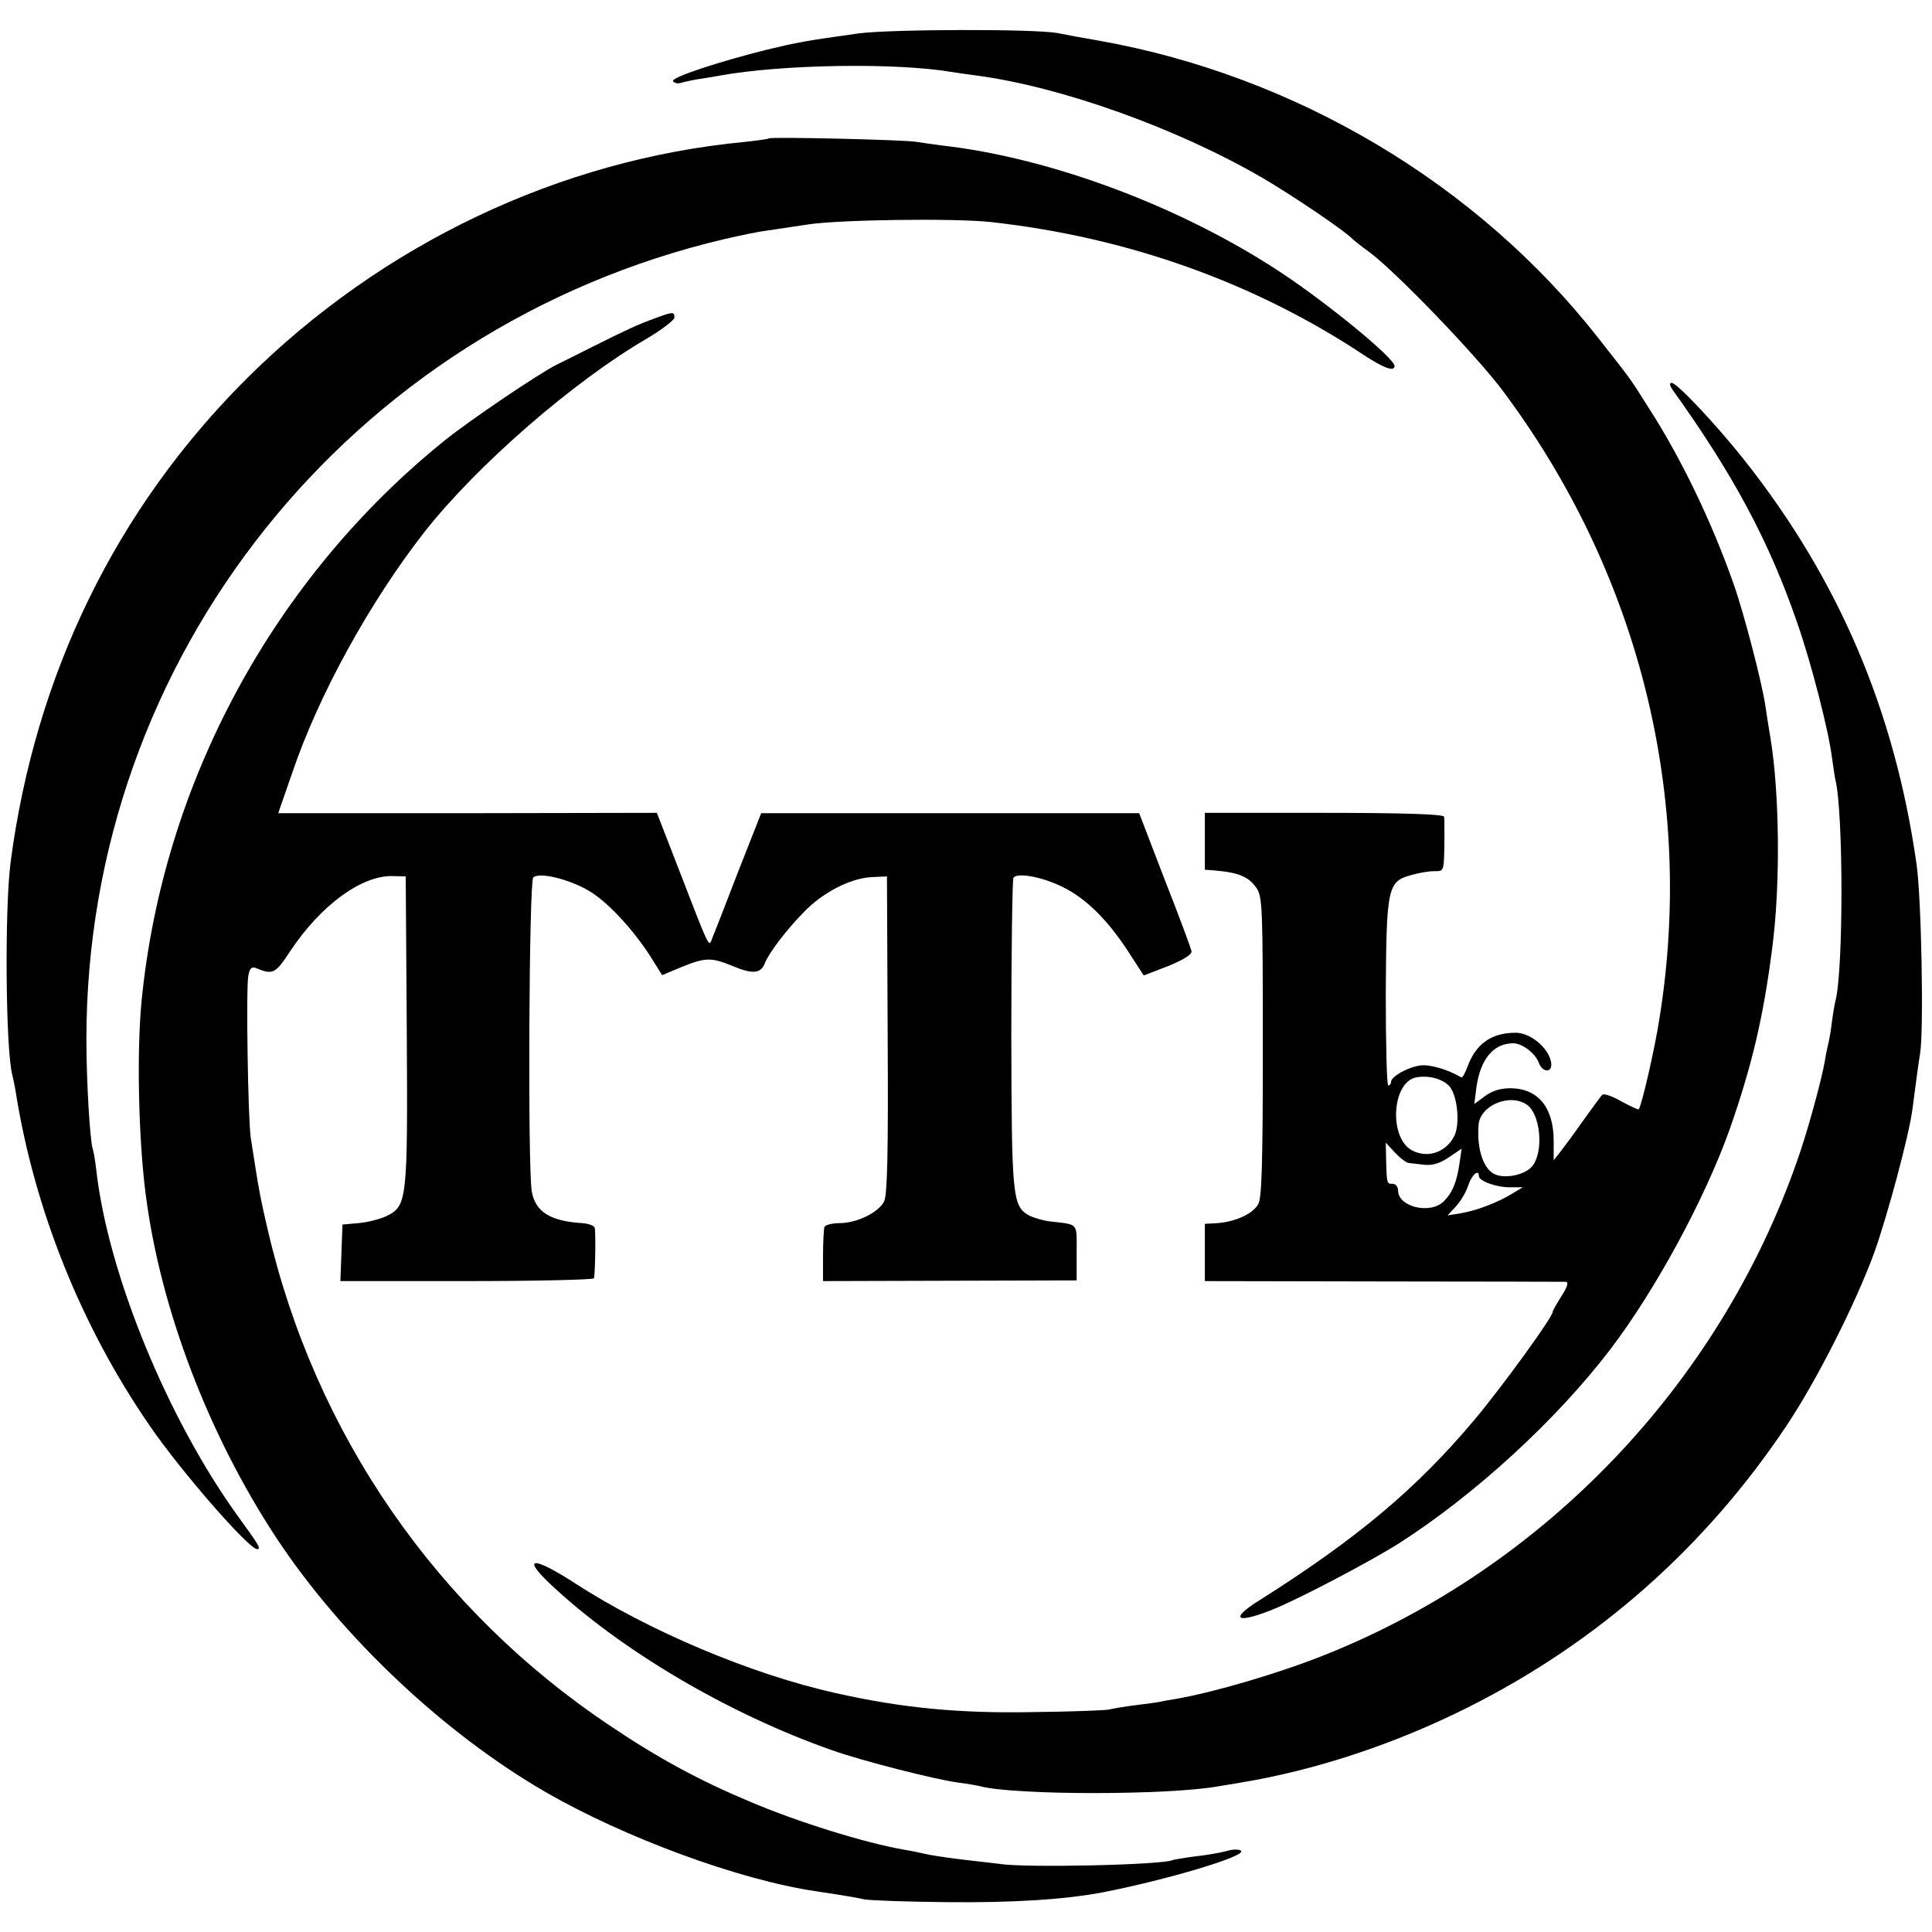
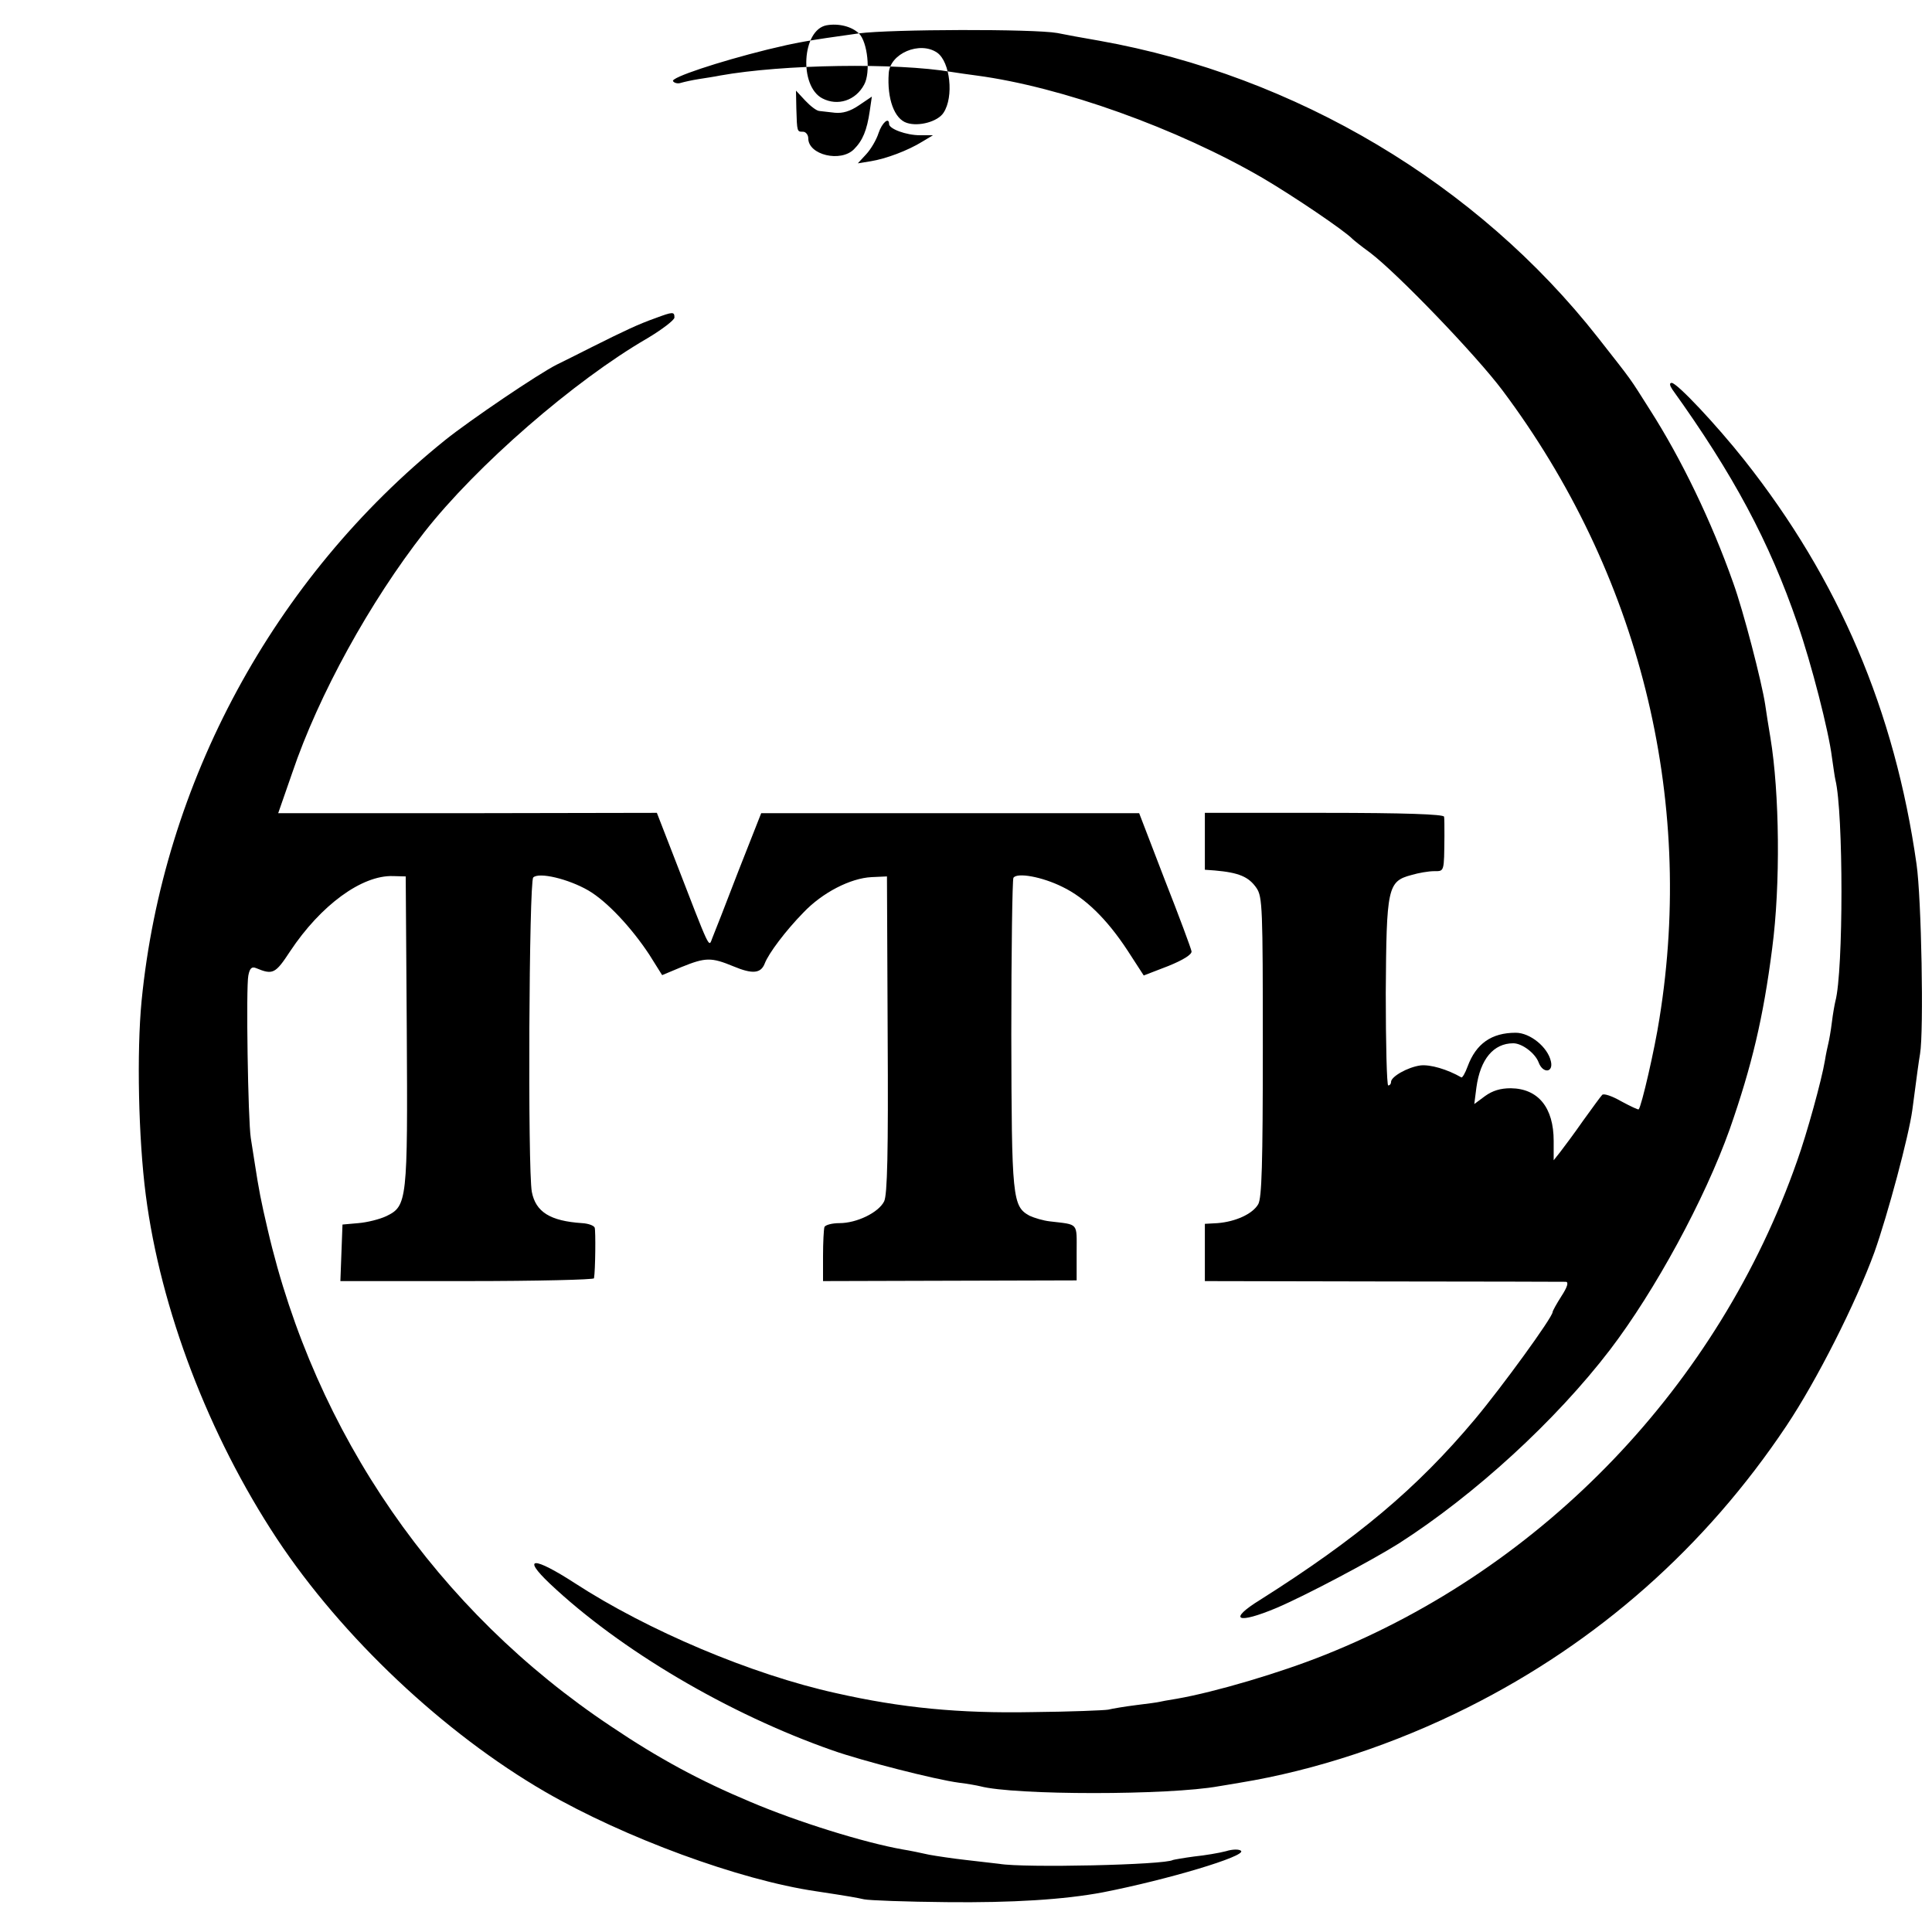
<svg xmlns="http://www.w3.org/2000/svg" version="1.0" width="550pt" height="550pt" viewBox="0 0 550 550" preserveAspectRatio="xMidYMid meet">
  <g transform="translate(0,550) scale(0.1,-0.1)" fill="#000000" stroke="none">
-     <path d="M2445 5405 c-151 -21 -177 -26 -260 -46 -141 -35 -276 -80 -269 -90 3 -5 13 -8 22 -5 10 3 33 8 52 11 19 3 46 7 60 10 179 32 501 37 660 10 14 -2 45 -7 70 -10 241 -32 571 -150 815 -292 90 -53 233 -150 255 -173 3 -3 25 -21 50 -39 78 -59 302 -292 377 -392 389 -519 549 -1159 447 -1789 -13 -85 -51 -250 -59 -258 -1 -2 -24 9 -50 23 -26 15 -50 23 -54 18 -4 -4 -28 -37 -54 -73 -25 -36 -55 -76 -65 -89 l-19 -24 0 55 c0 95 -44 149 -122 150 -30 0 -52 -7 -73 -22 l-31 -23 6 47 c11 81 49 126 105 126 25 0 62 -28 72 -54 12 -33 43 -30 35 3 -9 40 -59 81 -100 81 -69 0 -113 -31 -137 -96 -7 -19 -15 -33 -18 -31 -40 23 -88 37 -116 34 -37 -5 -84 -32 -84 -47 0 -6 -4 -10 -8 -10 -4 0 -7 118 -7 263 2 300 5 318 73 336 20 6 49 11 65 11 29 0 28 -3 29 100 0 25 0 50 -1 55 -1 7 -113 11 -341 11 l-340 0 0 -81 0 -81 28 -2 c69 -6 97 -18 119 -50 17 -25 18 -56 18 -452 0 -335 -3 -430 -13 -448 -16 -28 -65 -50 -116 -54 l-36 -2 0 -81 0 -82 508 -1 c279 0 513 -1 520 -1 8 -1 4 -15 -13 -41 -14 -22 -25 -42 -25 -45 0 -15 -144 -213 -221 -305 -166 -198 -336 -340 -611 -514 -94 -58 -67 -71 47 -23 82 35 269 134 347 183 217 139 447 350 601 551 129 169 270 429 341 628 63 180 96 319 121 515 24 181 21 443 -5 600 -5 30 -12 73 -15 95 -10 65 -62 266 -91 346 -61 173 -147 352 -238 494 -59 93 -45 74 -147 204 -343 437 -859 745 -1419 845 -47 8 -101 18 -120 22 -67 12 -473 11 -565 -1z m1679 -2995 c25 -24 34 -112 15 -146 -24 -45 -75 -62 -119 -39 -67 35 -58 195 12 208 34 6 71 -3 92 -23z m223 -55 c37 -26 48 -126 18 -171 -16 -25 -70 -40 -104 -29 -36 11 -57 69 -52 141 3 57 89 93 138 59z m-335 -166 c7 -1 27 -3 44 -5 22 -2 43 4 68 21 l37 25 -6 -41 c-8 -55 -20 -84 -45 -109 -38 -38 -130 -16 -130 31 0 10 -7 19 -15 19 -17 0 -17 -1 -19 66 l-1 51 26 -28 c15 -16 33 -30 41 -30z m198 -37 c0 -14 49 -32 88 -32 l37 0 -30 -18 c-42 -26 -104 -49 -147 -56 l-37 -6 24 26 c13 14 29 41 35 60 10 30 30 47 30 26z" />
-     <path d="M2189 5106 c-2 -2 -33 -6 -69 -10 -527 -50 -1033 -291 -1418 -674 -372 -371 -602 -843 -672 -1378 -17 -133 -14 -533 5 -604 2 -8 7 -31 10 -50 53 -333 186 -665 380 -947 88 -129 283 -353 307 -353 12 0 6 10 -52 90 -202 278 -373 694 -406 990 -3 25 -7 51 -10 59 -8 25 -18 192 -18 311 -1 1087 751 2030 1819 2280 44 10 96 21 115 23 19 3 73 11 120 18 93 14 417 18 520 7 389 -43 751 -172 1063 -379 56 -37 87 -48 87 -31 0 22 -185 174 -320 264 -285 189 -658 329 -970 364 -25 3 -56 8 -70 10 -27 6 -416 15 -421 10z" />
+     <path d="M2445 5405 c-151 -21 -177 -26 -260 -46 -141 -35 -276 -80 -269 -90 3 -5 13 -8 22 -5 10 3 33 8 52 11 19 3 46 7 60 10 179 32 501 37 660 10 14 -2 45 -7 70 -10 241 -32 571 -150 815 -292 90 -53 233 -150 255 -173 3 -3 25 -21 50 -39 78 -59 302 -292 377 -392 389 -519 549 -1159 447 -1789 -13 -85 -51 -250 -59 -258 -1 -2 -24 9 -50 23 -26 15 -50 23 -54 18 -4 -4 -28 -37 -54 -73 -25 -36 -55 -76 -65 -89 l-19 -24 0 55 c0 95 -44 149 -122 150 -30 0 -52 -7 -73 -22 l-31 -23 6 47 c11 81 49 126 105 126 25 0 62 -28 72 -54 12 -33 43 -30 35 3 -9 40 -59 81 -100 81 -69 0 -113 -31 -137 -96 -7 -19 -15 -33 -18 -31 -40 23 -88 37 -116 34 -37 -5 -84 -32 -84 -47 0 -6 -4 -10 -8 -10 -4 0 -7 118 -7 263 2 300 5 318 73 336 20 6 49 11 65 11 29 0 28 -3 29 100 0 25 0 50 -1 55 -1 7 -113 11 -341 11 l-340 0 0 -81 0 -81 28 -2 c69 -6 97 -18 119 -50 17 -25 18 -56 18 -452 0 -335 -3 -430 -13 -448 -16 -28 -65 -50 -116 -54 l-36 -2 0 -81 0 -82 508 -1 c279 0 513 -1 520 -1 8 -1 4 -15 -13 -41 -14 -22 -25 -42 -25 -45 0 -15 -144 -213 -221 -305 -166 -198 -336 -340 -611 -514 -94 -58 -67 -71 47 -23 82 35 269 134 347 183 217 139 447 350 601 551 129 169 270 429 341 628 63 180 96 319 121 515 24 181 21 443 -5 600 -5 30 -12 73 -15 95 -10 65 -62 266 -91 346 -61 173 -147 352 -238 494 -59 93 -45 74 -147 204 -343 437 -859 745 -1419 845 -47 8 -101 18 -120 22 -67 12 -473 11 -565 -1z c25 -24 34 -112 15 -146 -24 -45 -75 -62 -119 -39 -67 35 -58 195 12 208 34 6 71 -3 92 -23z m223 -55 c37 -26 48 -126 18 -171 -16 -25 -70 -40 -104 -29 -36 11 -57 69 -52 141 3 57 89 93 138 59z m-335 -166 c7 -1 27 -3 44 -5 22 -2 43 4 68 21 l37 25 -6 -41 c-8 -55 -20 -84 -45 -109 -38 -38 -130 -16 -130 31 0 10 -7 19 -15 19 -17 0 -17 -1 -19 66 l-1 51 26 -28 c15 -16 33 -30 41 -30z m198 -37 c0 -14 49 -32 88 -32 l37 0 -30 -18 c-42 -26 -104 -49 -147 -56 l-37 -6 24 26 c13 14 29 41 35 60 10 30 30 47 30 26z" />
    <path d="M1865 4594 c-48 -17 -88 -36 -180 -82 -38 -19 -83 -42 -100 -50 -52 -26 -247 -158 -318 -215 -488 -393 -803 -975 -864 -1597 -14 -146 -9 -390 12 -552 42 -325 179 -684 373 -978 186 -281 476 -554 764 -721 227 -131 553 -251 771 -283 99 -15 114 -18 137 -23 14 -3 120 -7 235 -8 185 -2 334 7 445 28 184 36 408 103 393 118 -5 5 -24 5 -43 -1 -19 -5 -60 -12 -90 -15 -30 -4 -58 -9 -61 -10 -22 -14 -424 -23 -494 -11 -16 2 -59 7 -95 11 -36 4 -83 11 -105 15 -22 5 -56 12 -75 15 -108 19 -299 78 -435 136 -141 59 -260 123 -395 214 -496 330 -843 832 -978 1415 -19 81 -25 112 -37 190 -3 19 -8 51 -11 70 -8 50 -14 430 -7 463 4 21 10 26 22 21 48 -20 55 -16 97 48 87 131 204 217 293 214 l36 -1 3 -436 c3 -490 1 -502 -58 -531 -19 -9 -55 -18 -80 -20 l-45 -4 -3 -80 -3 -81 361 0 c198 0 361 4 361 8 4 23 5 135 2 144 -2 6 -18 12 -36 13 -91 6 -132 32 -143 89 -12 65 -8 883 4 895 16 16 100 -4 157 -37 53 -31 122 -105 173 -182 l37 -59 55 23 c69 28 85 28 148 2 55 -23 78 -20 89 8 11 29 60 94 110 145 54 57 134 98 194 101 l44 2 2 -450 c2 -339 -1 -456 -10 -475 -16 -32 -78 -62 -127 -62 -21 0 -40 -5 -43 -11 -2 -7 -4 -44 -4 -83 l0 -71 361 1 361 1 0 79 c0 87 7 79 -76 89 -19 2 -45 10 -58 16 -49 27 -51 49 -52 516 0 239 3 440 6 446 10 16 82 3 140 -26 64 -31 126 -91 185 -181 l46 -71 70 27 c42 17 68 33 66 42 -1 7 -35 99 -76 203 l-73 190 -538 0 -538 0 -65 -165 c-35 -91 -68 -176 -74 -190 -11 -28 -3 -44 -111 235 l-47 121 -539 -1 -539 0 40 115 c75 222 222 488 376 685 148 189 426 431 635 552 42 25 77 52 77 59 0 17 -4 17 -55 -2z" />
    <path d="M4761 4391 c173 -241 276 -433 356 -666 40 -115 89 -307 98 -380 4 -27 8 -57 10 -65 23 -93 23 -545 0 -630 -2 -8 -7 -35 -10 -60 -3 -25 -8 -52 -10 -60 -2 -8 -7 -31 -10 -50 -9 -54 -51 -207 -79 -285 -223 -637 -720 -1157 -1344 -1406 -127 -51 -313 -106 -422 -125 -25 -4 -47 -8 -50 -9 -3 -1 -32 -5 -65 -9 -32 -4 -68 -10 -80 -13 -11 -2 -108 -6 -216 -7 -209 -4 -373 12 -559 54 -240 53 -536 178 -745 314 -116 75 -151 75 -70 -2 200 -189 508 -371 805 -475 85 -30 292 -83 360 -92 25 -3 52 -8 60 -10 98 -26 538 -26 680 0 8 1 35 6 60 10 214 35 441 110 650 215 369 185 675 456 905 800 87 130 198 350 251 495 38 107 98 331 108 405 14 107 18 136 22 160 11 65 4 443 -10 540 -62 436 -221 810 -490 1150 -80 101 -192 220 -207 220 -7 0 -6 -7 2 -19z" />
  </g>
</svg>